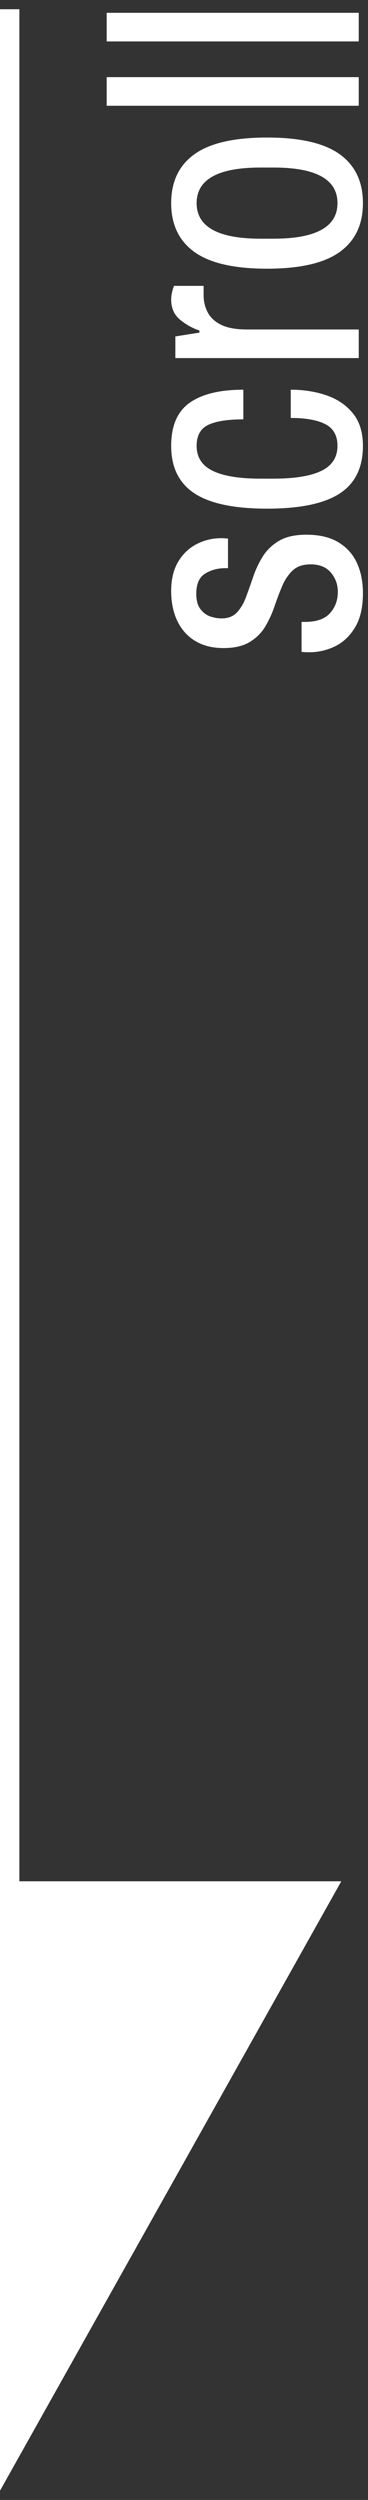
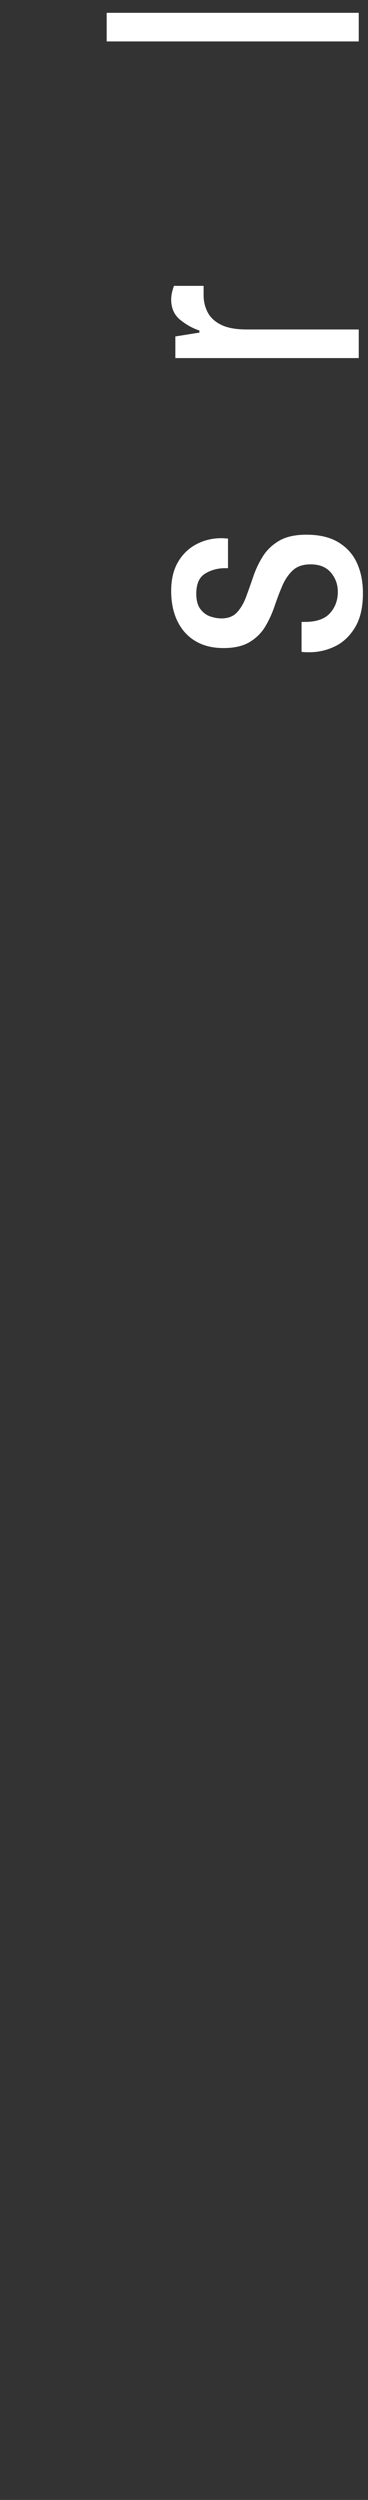
<svg xmlns="http://www.w3.org/2000/svg" version="1.1" viewBox="0 0 19 129">
  <rect x="0" y="0" width="19" height="129" fill="#333333" stroke="none" />
  <defs>
    <style>
      .st0 {
        fill: #fff;
      }
    </style>
  </defs>
-   <polygon class="st0" points="1 97.077 1 .477 .5 .477 .5 .477 .5 .477 0 .477 0 128.523 17.62 97.077 1 97.077" />
-   <path class="st0" d="M18.738,30.615c0,.72-.135,1.305-.405,1.755-.27.45-.615.777-1.035.981-.42.204-.864.306-1.332.306-.132,0-.228-.003-.288-.009-.06-.006-.096-.009-.108-.009v-1.548h.18c.588,0,1.017-.15,1.287-.45.27-.3.405-.666.405-1.098,0-.384-.12-.717-.36-.999-.24-.282-.588-.423-1.044-.423-.396,0-.705.105-.927.315-.222.21-.402.477-.54.801-.138.324-.27.672-.396,1.044-.126.372-.285.72-.477,1.044-.192.324-.459.591-.801.801-.342.21-.795.315-1.359.315s-1.047-.12-1.449-.36c-.402-.24-.711-.582-.927-1.026-.216-.444-.324-.966-.324-1.566,0-.588.117-1.083.351-1.485.234-.402.549-.708.945-.918.396-.21.828-.315,1.296-.315.06,0,.126.003.198.009.072.006.12.009.144.009v1.53h-.162c-.372,0-.711.093-1.017.279-.306.186-.459.531-.459,1.035,0,.348.072.615.216.801.144.186.315.312.513.378.198.066.387.099.567.099.348,0,.618-.105.81-.315.192-.21.348-.477.468-.801.12-.324.243-.672.369-1.044.126-.372.291-.72.495-1.044.204-.324.483-.591.837-.801.354-.21.825-.315,1.413-.315.672,0,1.224.132,1.656.396.432.264.75.621.954,1.071.204.45.306.969.306,1.557Z" />
-   <path class="st0" d="M18.738,23.007c0,1.116-.399,1.935-1.197,2.457-.798.522-2.049.783-3.753.783s-2.955-.264-3.753-.792c-.798-.528-1.197-1.344-1.197-2.448,0-1.032.318-1.773.954-2.223.636-.45,1.56-.675,2.772-.675v1.53c-.816,0-1.422.096-1.818.288-.396.192-.594.552-.594,1.08,0,.588.276,1.017.828,1.287.552.27,1.374.405,2.466.405h.684c1.092,0,1.914-.135,2.466-.405.552-.27.828-.699.828-1.287,0-.528-.207-.9-.621-1.116s-1.011-.324-1.791-.324v-1.458c.66,0,1.272.096,1.836.288.564.192,1.02.501,1.368.927.348.426.522.987.522,1.683Z" />
+   <path class="st0" d="M18.738,30.615c0,.72-.135,1.305-.405,1.755-.27.45-.615.777-1.035.981-.42.204-.864.306-1.332.306-.132,0-.228-.003-.288-.009-.06-.006-.096-.009-.108-.009v-1.548h.18c.588,0,1.017-.15,1.287-.45.27-.3.405-.666.405-1.098,0-.384-.12-.717-.36-.999-.24-.282-.588-.423-1.044-.423-.396,0-.705.105-.927.315-.222.21-.402.477-.54.801-.138.324-.27.672-.396,1.044-.126.372-.285.72-.477,1.044-.192.324-.459.591-.801.801-.342.21-.795.315-1.359.315s-1.047-.12-1.449-.36c-.402-.24-.711-.582-.927-1.026-.216-.444-.324-.966-.324-1.566,0-.588.117-1.083.351-1.485.234-.402.549-.708.945-.918.396-.21.828-.315,1.296-.315.06,0,.126.003.198.009.072.006.12.009.144.009v1.53h-.162c-.372,0-.711.093-1.017.279-.306.186-.459.531-.459,1.035,0,.348.072.615.216.801.144.186.315.312.513.378.198.066.387.099.567.099.348,0,.618-.105.81-.315.192-.21.348-.477.468-.801.12-.324.243-.672.369-1.044.126-.372.291-.72.495-1.044.204-.324.483-.591.837-.801.354-.21.825-.315,1.413-.315.672,0,1.224.132,1.656.396.432.264.75.621.954,1.071.204.45.306.969.306,1.557" />
  <path class="st0" d="M18.522,18.477h-9.468v-1.116l1.242-.198v-.108c-.36-.12-.693-.306-.999-.558-.306-.252-.459-.6-.459-1.044,0-.204.048-.438.144-.702h1.53v.486c0,.312.069.603.207.873.138.27.369.486.693.648.324.162.768.243,1.332.243h5.778v1.476Z" />
-   <path class="st0" d="M18.738,10.481c0,1.104-.399,1.944-1.197,2.52-.798.576-2.049.864-3.753.864s-2.955-.288-3.753-.864c-.798-.576-1.197-1.416-1.197-2.52s.399-1.944,1.197-2.52c.798-.576,2.049-.864,3.753-.864s2.955.288,3.753.864c.798.576,1.197,1.416,1.197,2.52ZM17.424,10.481c0-.612-.276-1.071-.828-1.377-.552-.306-1.374-.459-2.466-.459h-.684c-1.092,0-1.914.153-2.466.459-.552.306-.828.765-.828,1.377s.276,1.071.828,1.377c.552.306,1.374.459,2.466.459h.684c1.092,0,1.914-.153,2.466-.459.552-.306.828-.765.828-1.377Z" />
-   <path class="st0" d="M18.522,5.457H5.508v-1.476h13.014v1.476Z" />
  <path class="st0" d="M18.522,2.138H5.508V.662h13.014v1.476Z" />
</svg>